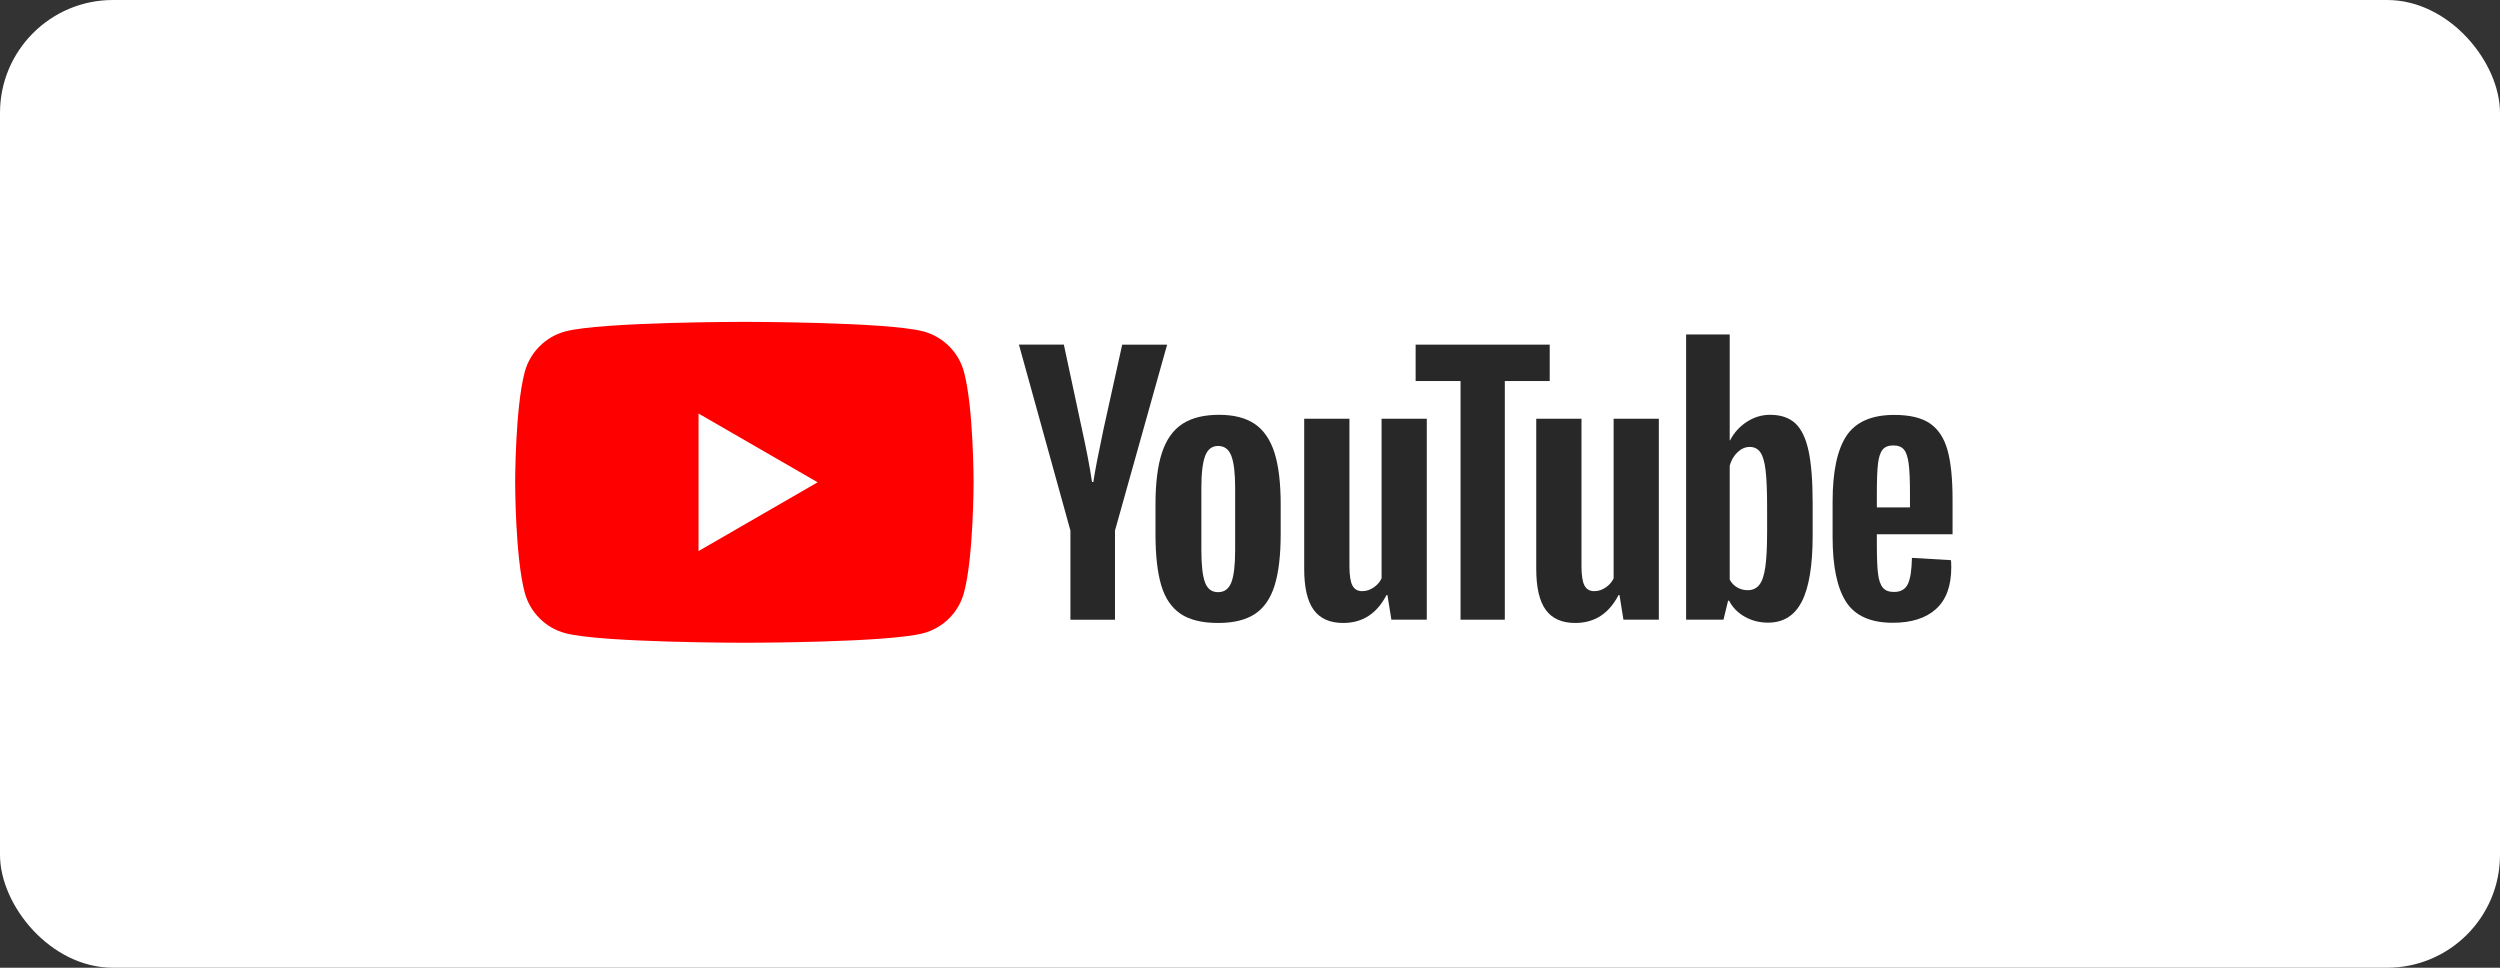
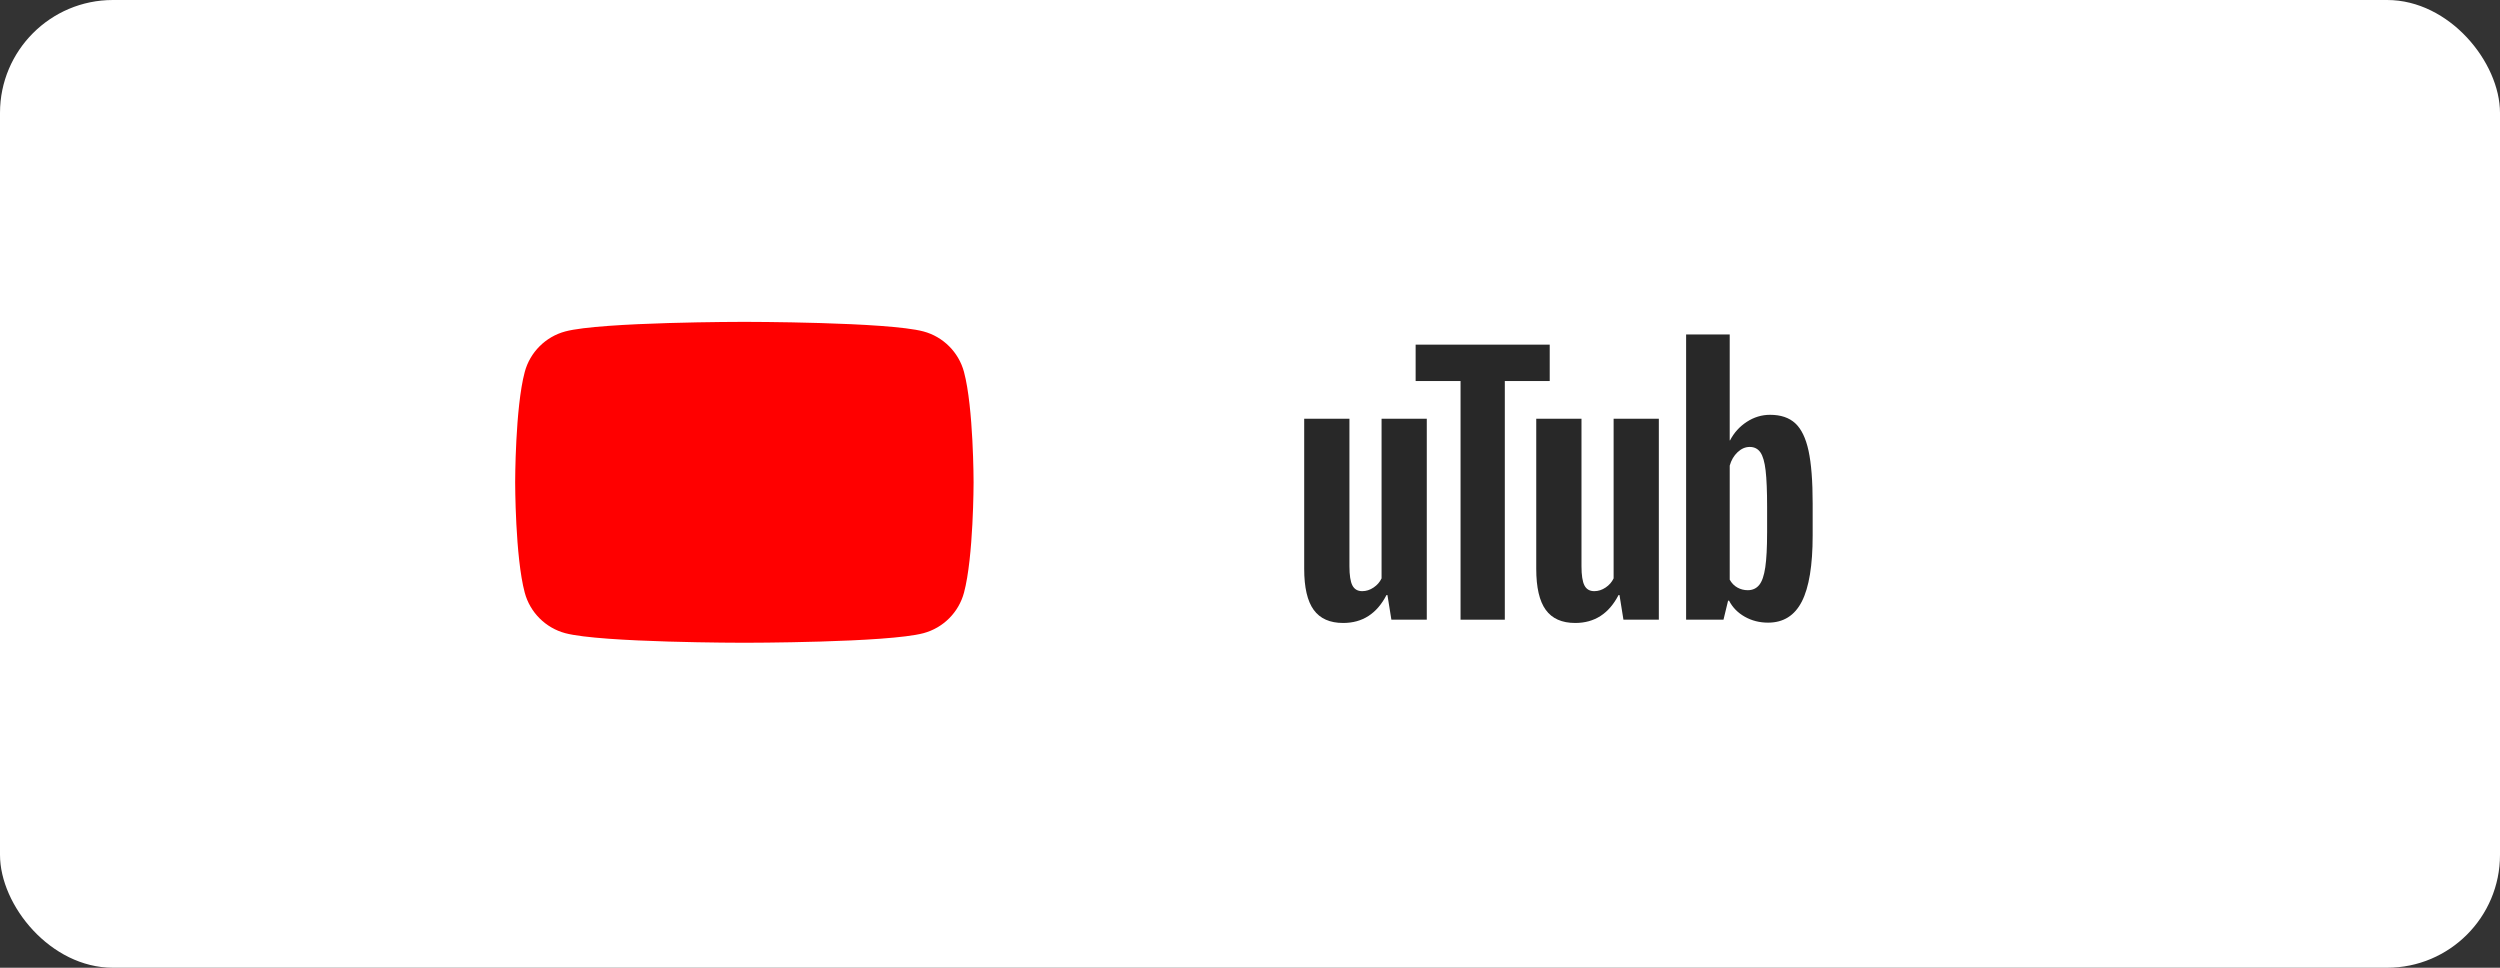
<svg xmlns="http://www.w3.org/2000/svg" version="1.1" viewBox="0 0 155 60">
  <rect x="0" y="0" width="155" height="60" fill="#333333" stroke="none" />
  <defs>
    <style>
      .cls-1 {
        fill: #fff;
      }

      .cls-2 {
        fill: #282828;
      }

      .cls-3 {
        fill: red;
      }
    </style>
  </defs>
  <g>
    <g id="_レイヤー_1" data-name="レイヤー_1">
      <rect class="cls-1" width="155" height="60" rx="7" ry="7" />
      <g>
        <g>
          <path class="cls-3" d="M59.768,23.062c-.327-1.223-1.29-2.186-2.513-2.513-2.217-.594-11.104-.594-11.104-.594,0,0-8.888,0-11.104.594-1.223.327-2.186,1.29-2.513,2.513-.594,2.216-.594,6.841-.594,6.841,0,0,0,4.625.594,6.841.327,1.223,1.29,2.186,2.513,2.513,2.217.594,11.104.594,11.104.594,0,0,8.888,0,11.104-.594,1.223-.327,2.186-1.29,2.513-2.513.594-2.216.594-6.841.594-6.841,0,0,0-4.625-.594-6.841Z" />
-           <polygon class="cls-1" points="43.309 34.166 50.693 29.903 43.309 25.64 43.309 34.166" />
        </g>
        <g>
-           <path class="cls-2" d="M73.195,38.055c-.562-.379-.962-.969-1.199-1.768-.237-.799-.356-1.863-.356-3.191v-1.809c0-1.342.135-2.419.406-3.232.271-.813.694-1.406,1.27-1.778.576-.373,1.331-.559,2.266-.559.921,0,1.66.19,2.215.569.555.379.962.972,1.22,1.778.257.806.386,1.88.386,3.222v1.809c0,1.328-.125,2.395-.376,3.201-.251.806-.657,1.396-1.22,1.768-.562.373-1.325.559-2.287.559-.989,0-1.765-.19-2.327-.569ZM76.345,36.104c.156-.406.234-1.07.234-1.992v-3.882c0-.894-.078-1.548-.234-1.961-.156-.413-.43-.62-.823-.62-.379,0-.647.207-.803.62-.156.414-.234,1.067-.234,1.961v3.882c0,.922.074,1.585.224,1.992.149.407.42.61.813.61.393,0,.667-.203.823-.61Z" />
-           <path class="cls-2" d="M116.365,33.125v.63c0,.8.023,1.399.071,1.799.047.4.145.691.295.874.149.183.379.274.691.274.42,0,.708-.163.864-.488.156-.325.24-.867.254-1.626l2.419.142c.013.109.02.258.02.447,0,1.152-.315,2.012-.945,2.581-.63.569-1.521.854-2.673.854-1.382,0-2.351-.433-2.907-1.301-.556-.867-.833-2.208-.833-4.024v-2.175c0-1.87.288-3.235.864-4.096.576-.86,1.562-1.291,2.957-1.291.962,0,1.7.176,2.215.529.515.352.877.901,1.087,1.646.21.745.315,1.775.315,3.09v2.134h-4.695ZM116.72,27.881c-.142.176-.237.464-.284.864-.048.4-.071,1.006-.071,1.819v.894h2.053v-.894c0-.799-.027-1.406-.081-1.819-.054-.413-.152-.704-.295-.874-.142-.169-.363-.254-.661-.254-.298,0-.518.088-.661.264Z" />
-           <path class="cls-2" d="M66.365,32.892l-3.191-11.525h2.785l1.118,5.224c.285,1.287.494,2.385.63,3.293h.081c.095-.65.305-1.741.63-3.272l1.159-5.244h2.785l-3.232,11.525v5.529h-2.764v-5.529Z" />
          <path class="cls-2" d="M88.461,25.961v12.459h-2.195l-.244-1.524h-.061c-.597,1.152-1.491,1.728-2.683,1.728-.827,0-1.436-.271-1.829-.813-.393-.542-.589-1.389-.589-2.541v-9.309h2.805v9.146c0,.556.061.952.183,1.189.122.237.325.356.61.356.244,0,.478-.074.701-.224.224-.149.389-.338.498-.569v-9.898h2.805Z" />
          <path class="cls-2" d="M102.848,25.961v12.459h-2.195l-.244-1.524h-.061c-.597,1.152-1.491,1.728-2.683,1.728-.827,0-1.436-.271-1.829-.813-.393-.542-.589-1.389-.589-2.541v-9.309h2.805v9.146c0,.556.061.952.183,1.189.122.237.325.356.61.356.244,0,.478-.074.701-.224.224-.149.389-.338.498-.569v-9.898h2.805Z" />
          <path class="cls-2" d="M96.083,23.624h-2.785v14.797h-2.744v-14.797h-2.785v-2.256h8.313v2.256Z" />
          <path class="cls-2" d="M112.131,27.953c-.17-.786-.444-1.355-.823-1.707-.379-.352-.901-.528-1.565-.528-.515,0-.996.146-1.443.437-.447.292-.793.674-1.037,1.148h-.021l0-6.565h-2.703v17.683h2.317l.285-1.179h.061c.217.42.542.752.976.996.433.244.915.366,1.443.366.948,0,1.646-.437,2.093-1.311.447-.874.671-2.239.671-4.096v-1.972c0-1.395-.085-2.486-.254-3.272ZM109.56,33.035c0,.908-.037,1.619-.112,2.134-.075.515-.2.881-.376,1.098-.176.217-.414.325-.711.325-.231,0-.444-.054-.64-.163-.197-.108-.356-.271-.478-.488v-7.073c.095-.338.257-.616.488-.833.23-.217.481-.325.752-.325.285,0,.505.112.661.335.156.224.264.6.325,1.128.061.528.092,1.28.092,2.256v1.606Z" />
        </g>
      </g>
    </g>
  </g>
</svg>